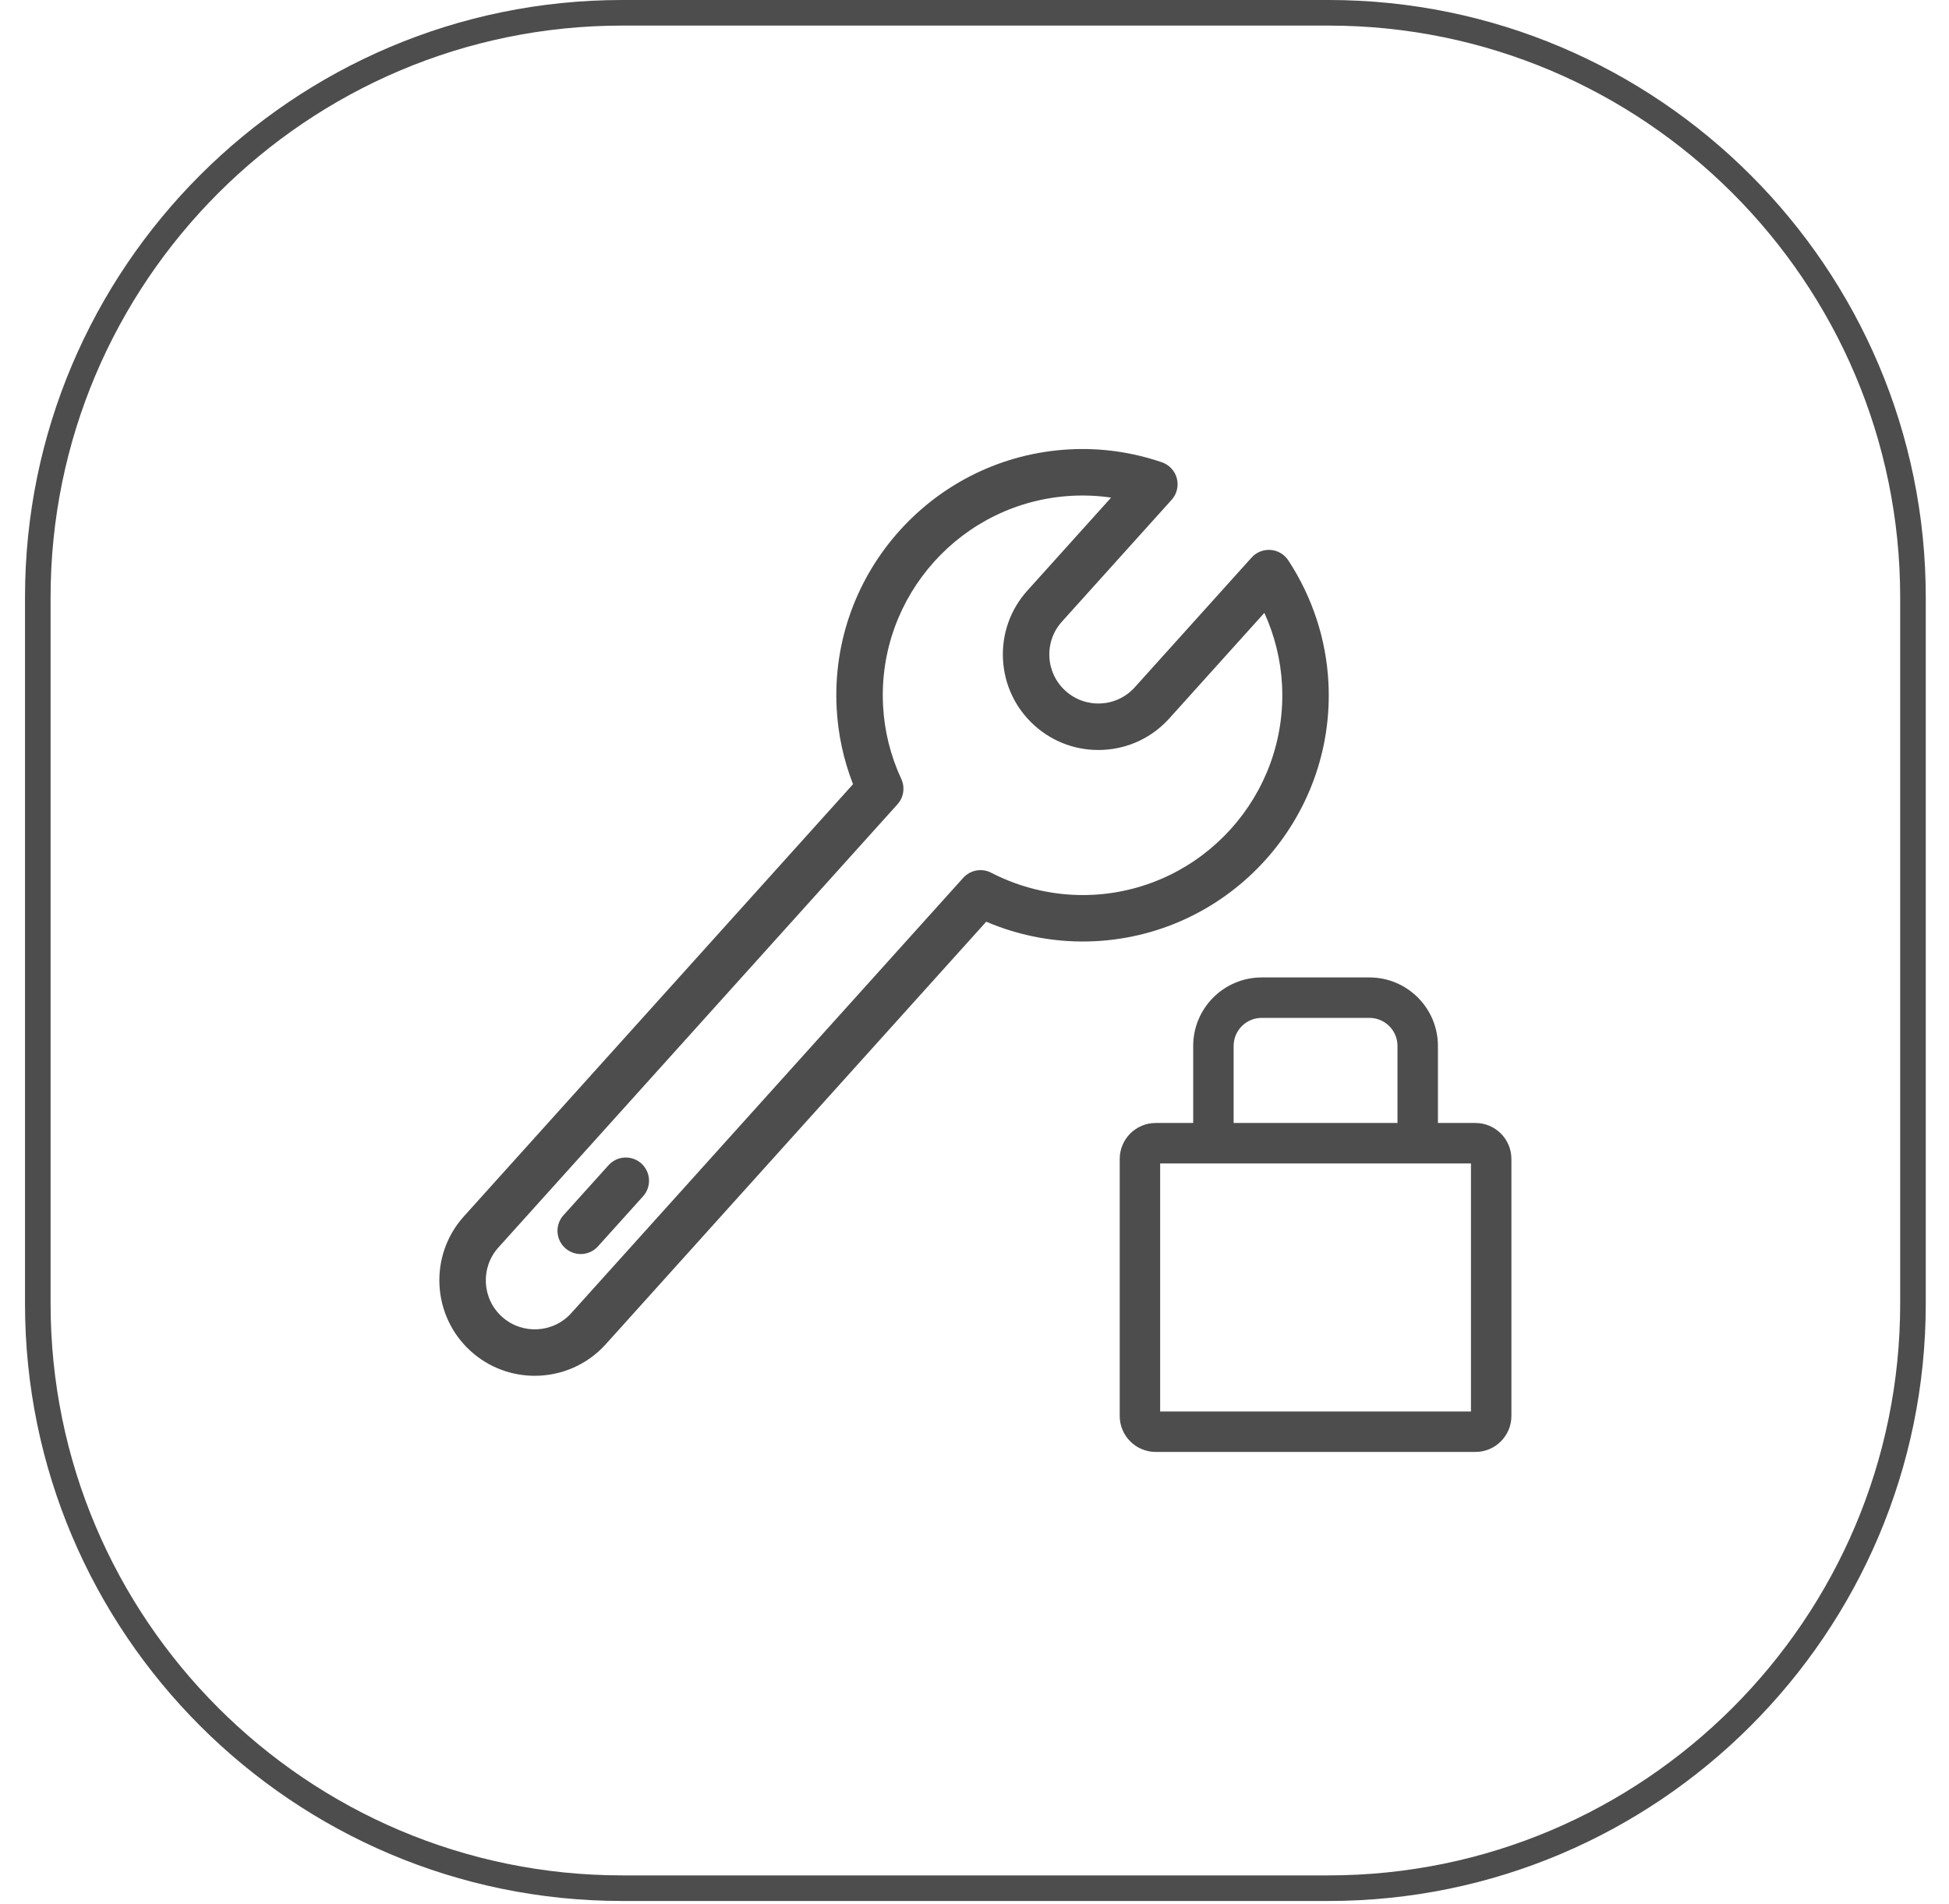
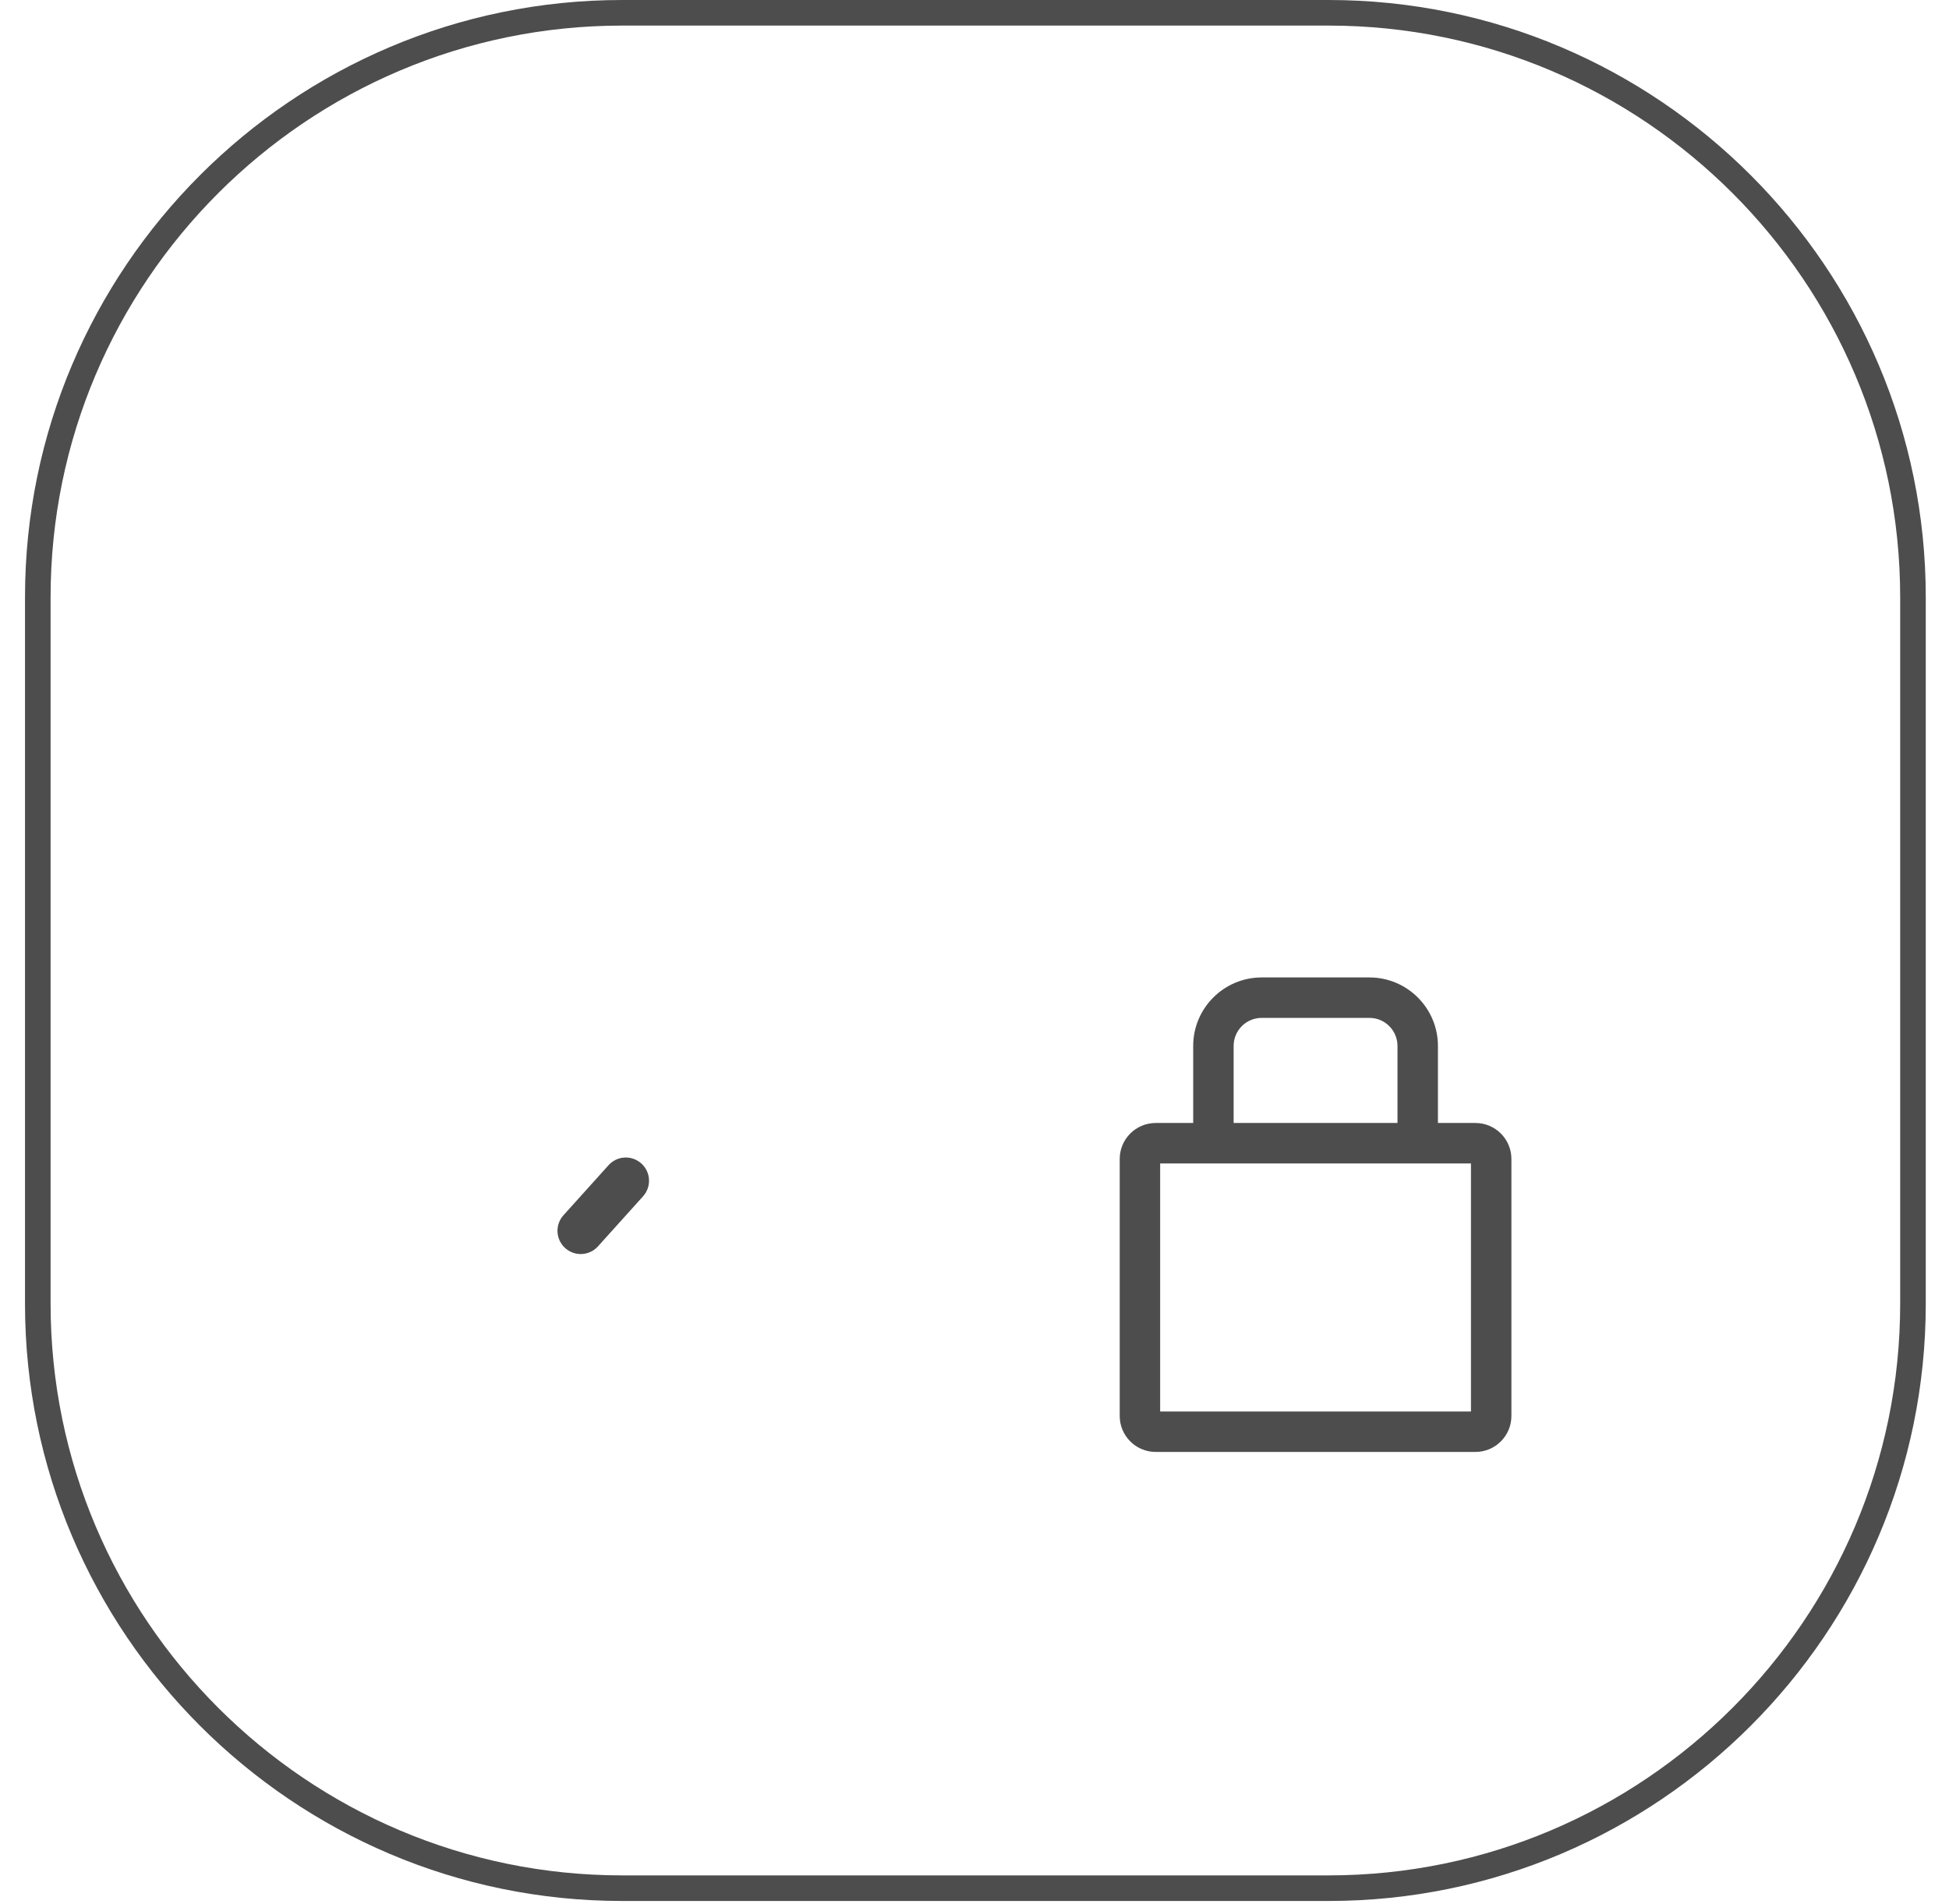
<svg xmlns="http://www.w3.org/2000/svg" id="Layer_1" width="300" height="293" viewBox="0 0 300 293">
  <defs>
    <style>.cls-1{fill:#4e4d4e;stroke-width:0px;}</style>
  </defs>
  <path class="cls-1" d="M204.504,292.574h-108.736c-50.684,0-91.919-41.231-91.919-91.911v-108.748C3.849,41.233,45.084,0,95.768,0h108.736C255.188,0,296.423,41.233,296.423,91.915v108.748c0,50.68-41.235,91.911-91.919,91.911ZM95.768,3.938C47.257,3.938,7.787,43.404,7.787,91.915v108.748c0,48.509,39.469,87.973,87.981,87.973h108.736c48.511,0,87.981-39.464,87.981-87.973v-108.748c0-48.511-39.469-87.977-87.981-87.977h-108.736Z" />
-   <path class="cls-1" d="M82.314,211.746c-3.507,0-7.025-1.244-9.83-3.77-6.023-5.425-6.51-14.737-1.087-20.761h0l59.906-66.521c-1.464-3.76-2.31-7.686-2.521-11.704-1.092-20.87,14.998-38.737,35.868-39.829,4.807-.255,9.583.417,14.19,1.986,1.138.388,2.005,1.321,2.308,2.484.302,1.163.001,2.401-.804,3.294l-16.887,18.752c-1.349,1.498-2.034,3.431-1.928,5.445.105,2.013.988,3.864,2.486,5.213,1.499,1.35,3.432,2.032,5.445,1.929,2.013-.106,3.865-.988,5.214-2.487l17.981-19.965c.742-.824,1.824-1.257,2.928-1.173,1.105.084,2.109.676,2.717,1.602,3.694,5.621,5.83,12.117,6.179,18.786,1.092,20.87-14.998,38.737-35.868,39.829-5.745.298-11.502-.733-16.806-2.997l-58.562,65.029c-2.898,3.218-6.907,4.856-10.93,4.856ZM76.713,192.002c-2.785,3.092-2.535,7.875.557,10.659,3.092,2.786,7.874,2.534,10.659-.557l60.338-67.001c1.088-1.208,2.856-1.529,4.299-.784,4.849,2.505,10.263,3.676,15.672,3.398,16.931-.887,29.985-15.382,29.099-32.313-.2-3.829-1.129-7.59-2.721-11.08l-14.627,16.242c-2.627,2.918-6.234,4.638-10.155,4.843-3.924.203-7.687-1.129-10.605-3.757-2.917-2.627-4.638-6.234-4.843-10.155-.205-3.921,1.129-7.688,3.756-10.605l12.885-14.308c-1.985-.291-3.991-.383-6.003-.28-16.93.887-29.984,15.382-29.098,32.313.204,3.896,1.148,7.69,2.806,11.277.6,1.299.369,2.831-.589,3.894l-61.431,68.214h0Z" />
  <path class="cls-1" d="M89.386,193.007c-.853,0-1.708-.303-2.392-.918-1.468-1.322-1.586-3.583-.264-5.051l6.939-7.704c1.321-1.468,3.582-1.587,5.05-.265,1.468,1.322,1.586,3.583.264,5.051l-6.939,7.704c-.706.784-1.68,1.183-2.659,1.183Z" />
  <path class="cls-1" d="M227.108,172.835h-5.775v-11.86c0-5.812-4.727-10.54-10.539-10.54h-16.592c-5.812,0-10.54,4.728-10.54,10.54v11.86h-5.775c-3.052,0-5.535,2.483-5.535,5.536v39.558c0,3.052,2.483,5.535,5.535,5.535h49.221c3.052,0,5.535-2.483,5.535-5.535v-39.558c0-3.053-2.483-5.536-5.535-5.536ZM189.887,160.976c0-2.379,1.935-4.315,4.315-4.315h16.592c2.378,0,4.314,1.935,4.314,4.315v11.86h-25.221v-11.86ZM226.418,217.24h-47.841v-38.179h47.841v38.179Z" />
</svg>